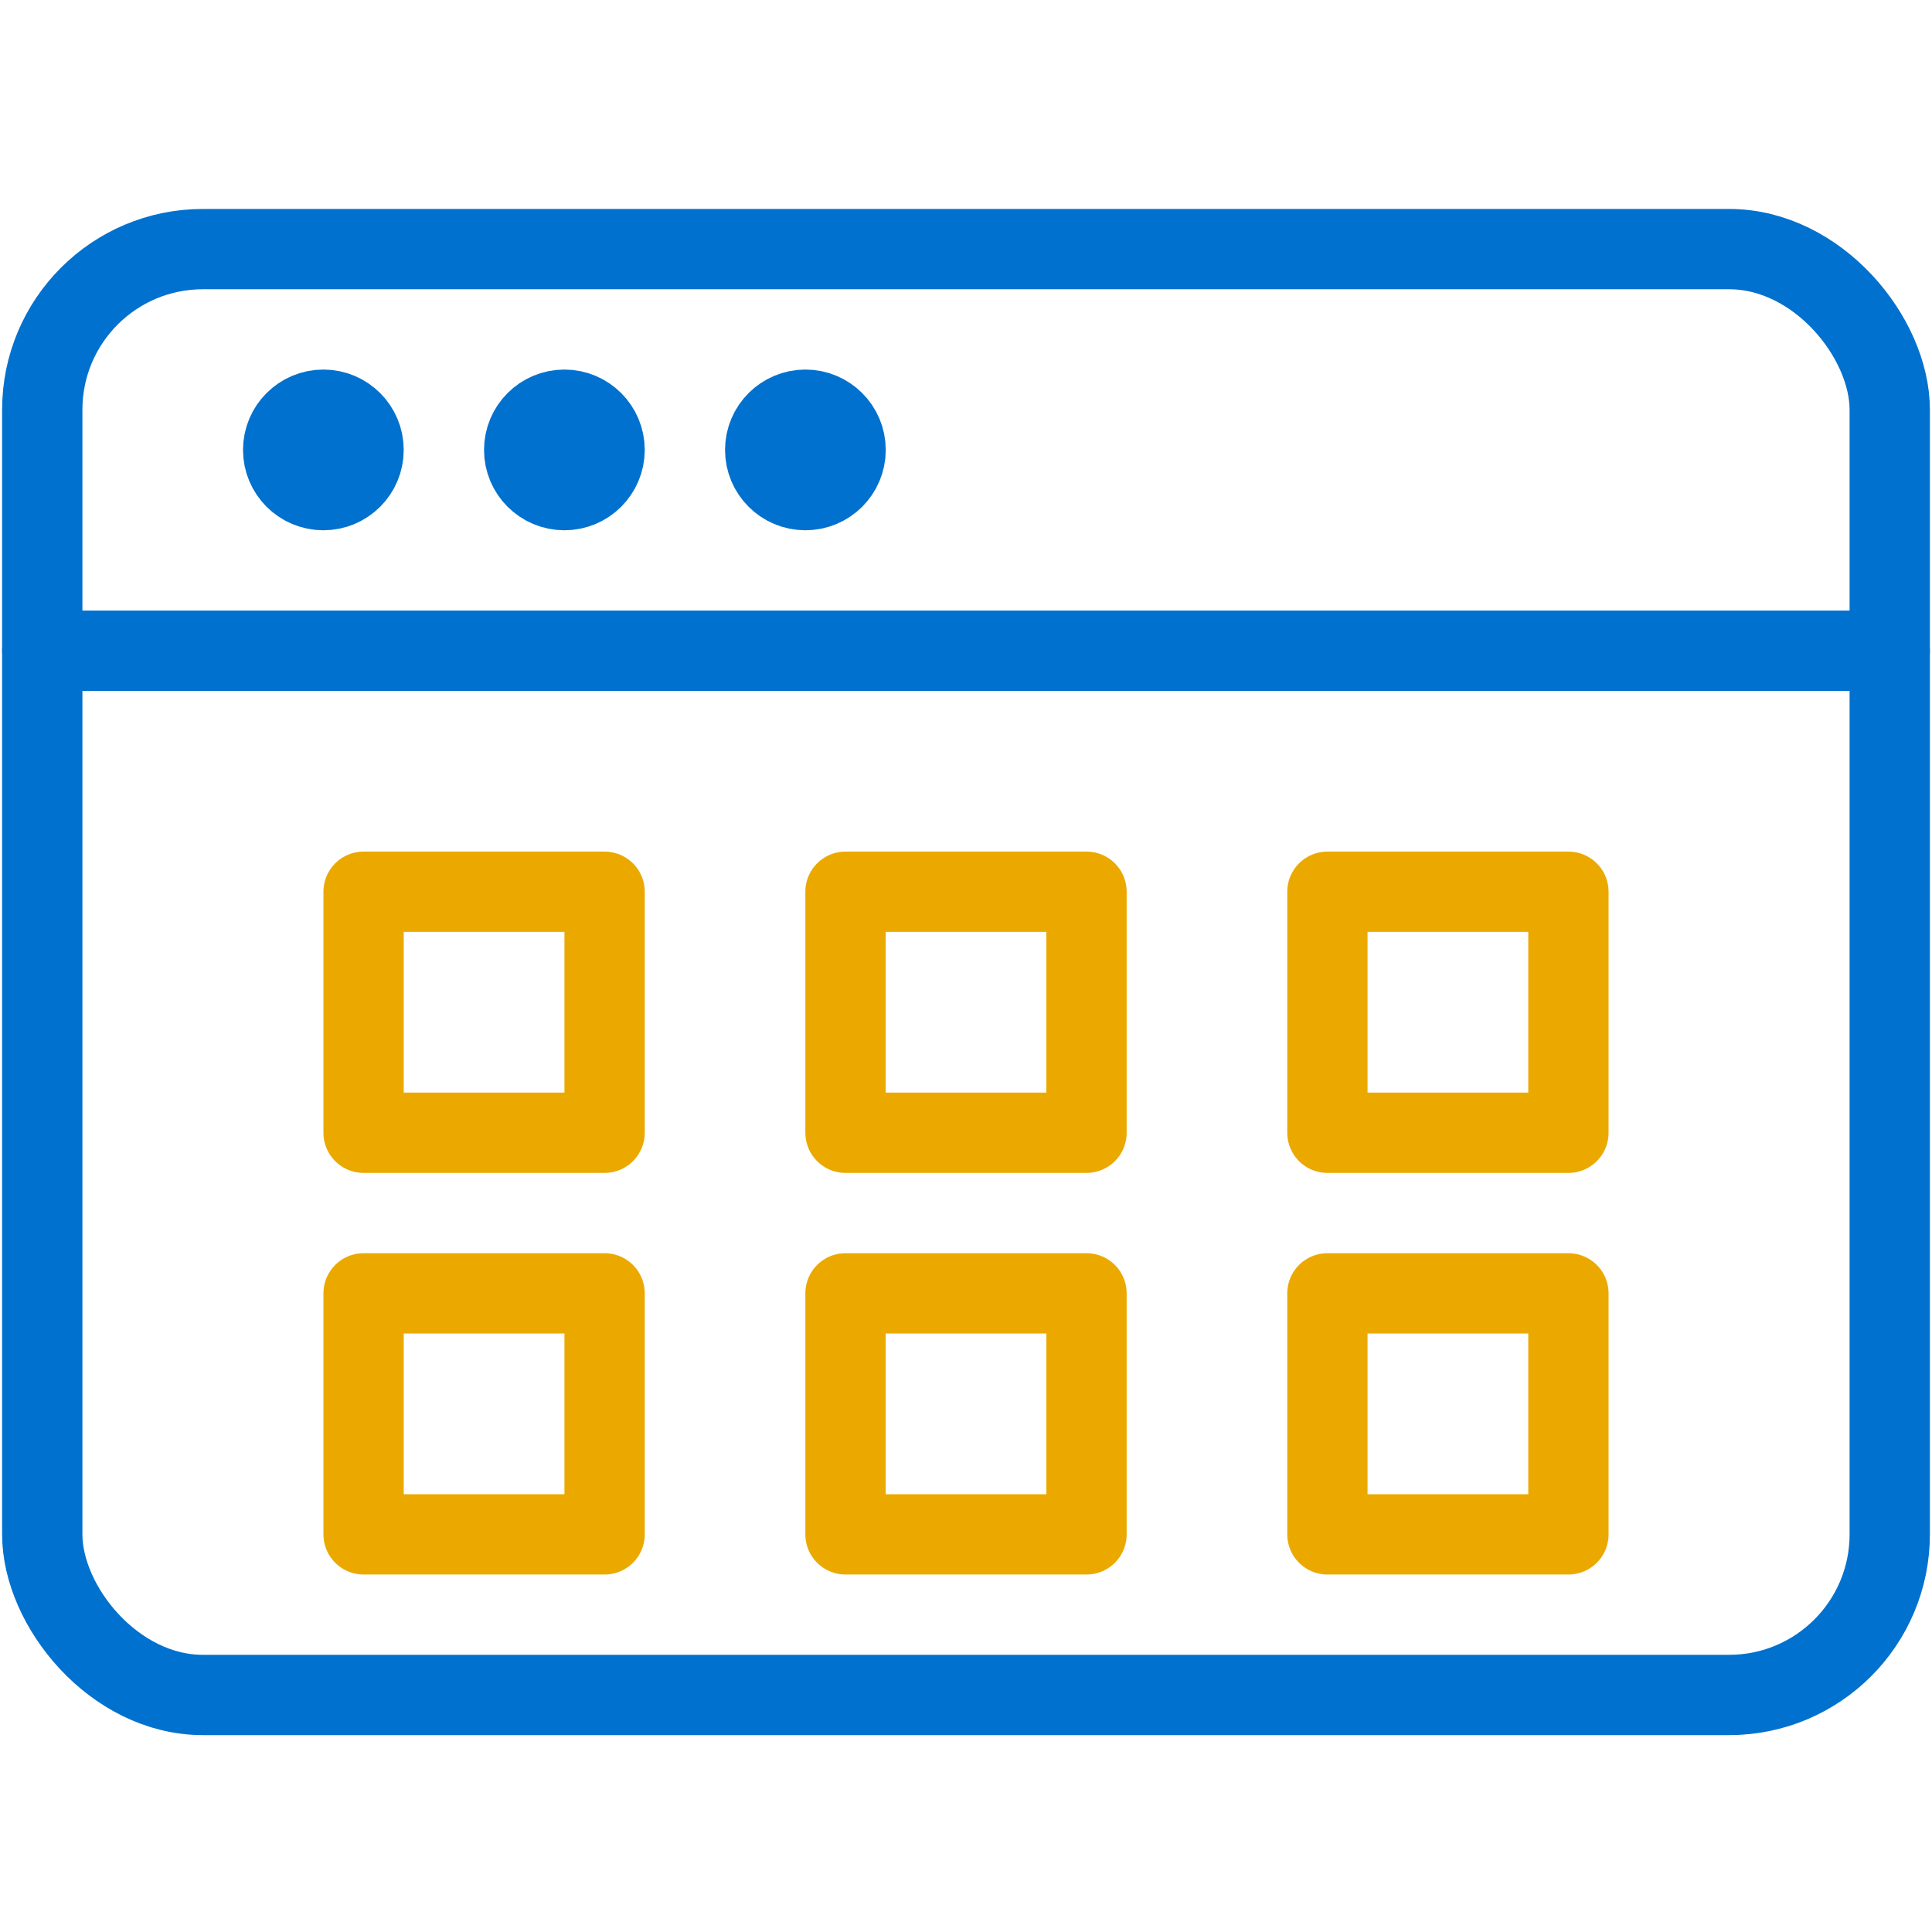
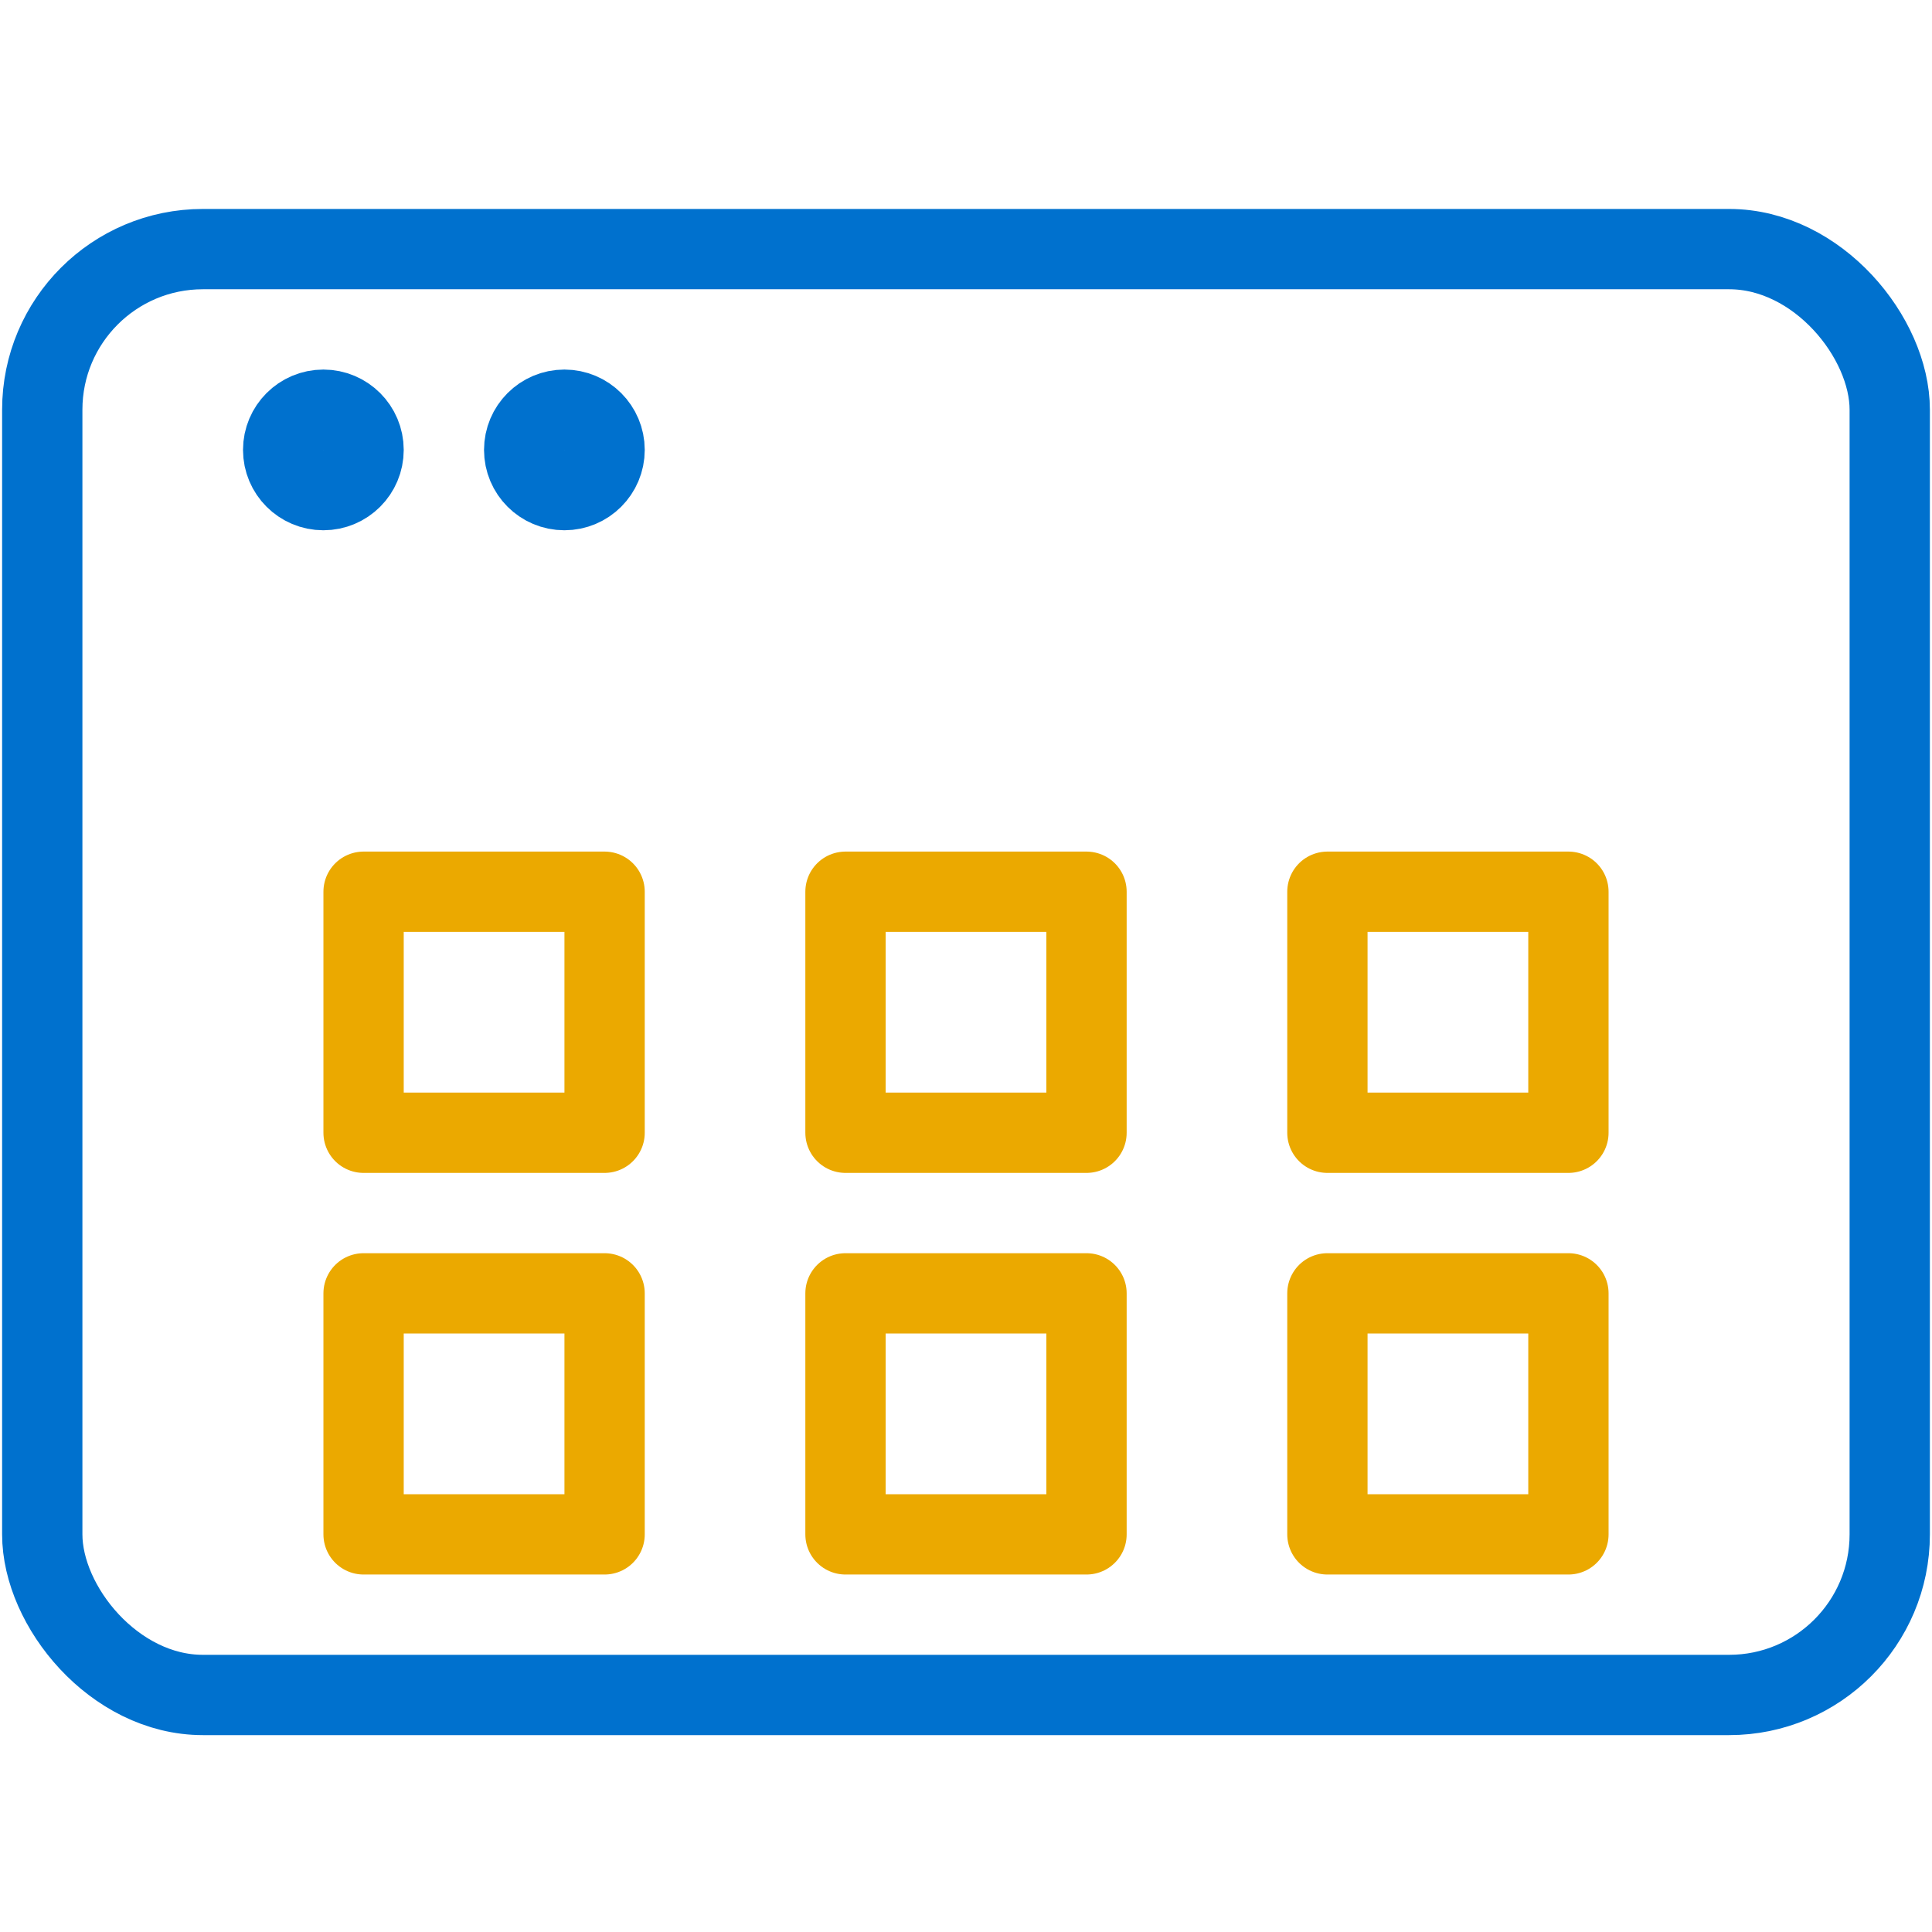
<svg xmlns="http://www.w3.org/2000/svg" id="Layer_1" data-name="Layer 1" viewBox="0 0 160 160">
  <defs>
    <style>.cls-1,.cls-2{fill:none;stroke-linecap:round;stroke-linejoin:round;stroke-width:6.65px;}.cls-1{stroke:#0071ce;}.cls-2{stroke:#eba900;}</style>
  </defs>
  <title>icon-</title>
  <rect class="cls-1" x="3.5" y="20.63" width="153" height="119.74" rx="13.3" ry="13.3" />
-   <line class="cls-1" x1="3.5" y1="53.89" x2="156.5" y2="53.89" />
  <circle class="cls-1" cx="26.78" cy="37.26" r="3.33" />
  <circle class="cls-1" cx="46.74" cy="37.26" r="3.33" />
-   <circle class="cls-1" cx="66.7" cy="37.26" r="3.33" />
  <rect class="cls-2" x="30.11" y="73.85" width="19.96" height="19.96" />
  <rect class="cls-2" x="30.11" y="107.11" width="19.96" height="19.96" />
  <rect class="cls-2" x="70.02" y="73.85" width="19.96" height="19.96" />
  <rect class="cls-2" x="70.02" y="107.11" width="19.96" height="19.96" />
  <rect class="cls-2" x="109.93" y="73.85" width="19.96" height="19.96" />
  <rect class="cls-2" x="109.93" y="107.11" width="19.96" height="19.96" />
</svg>